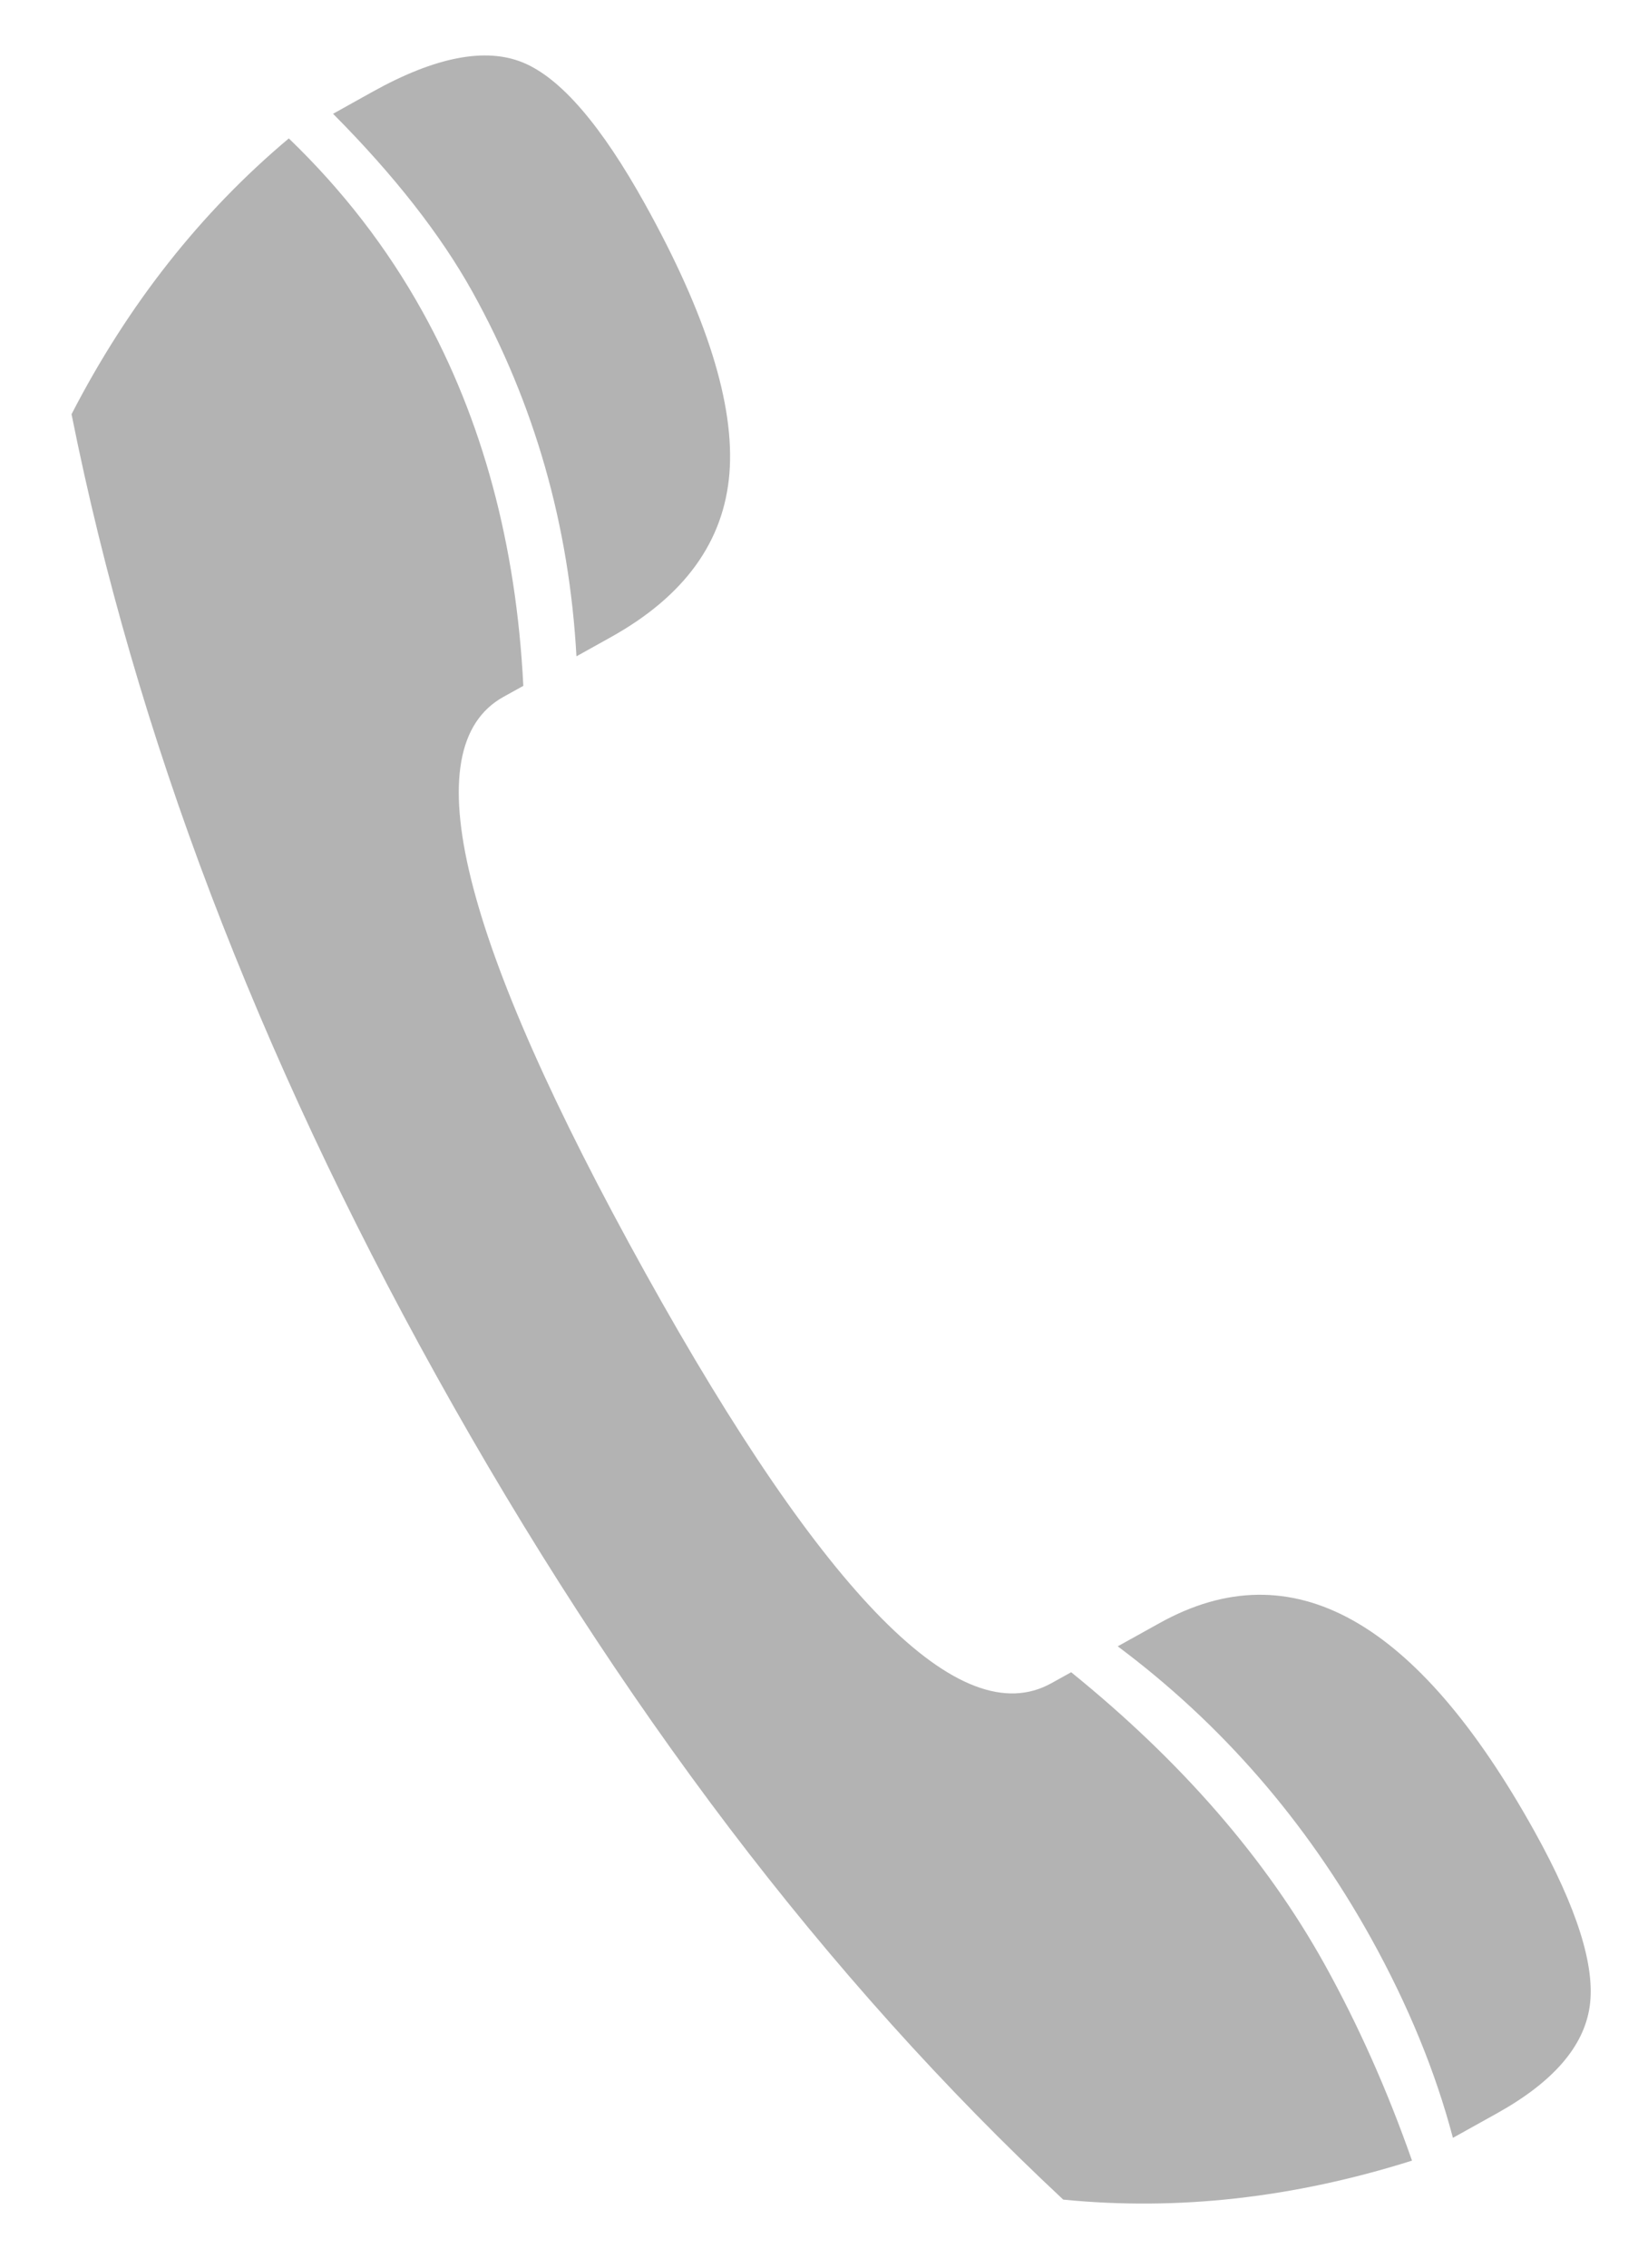
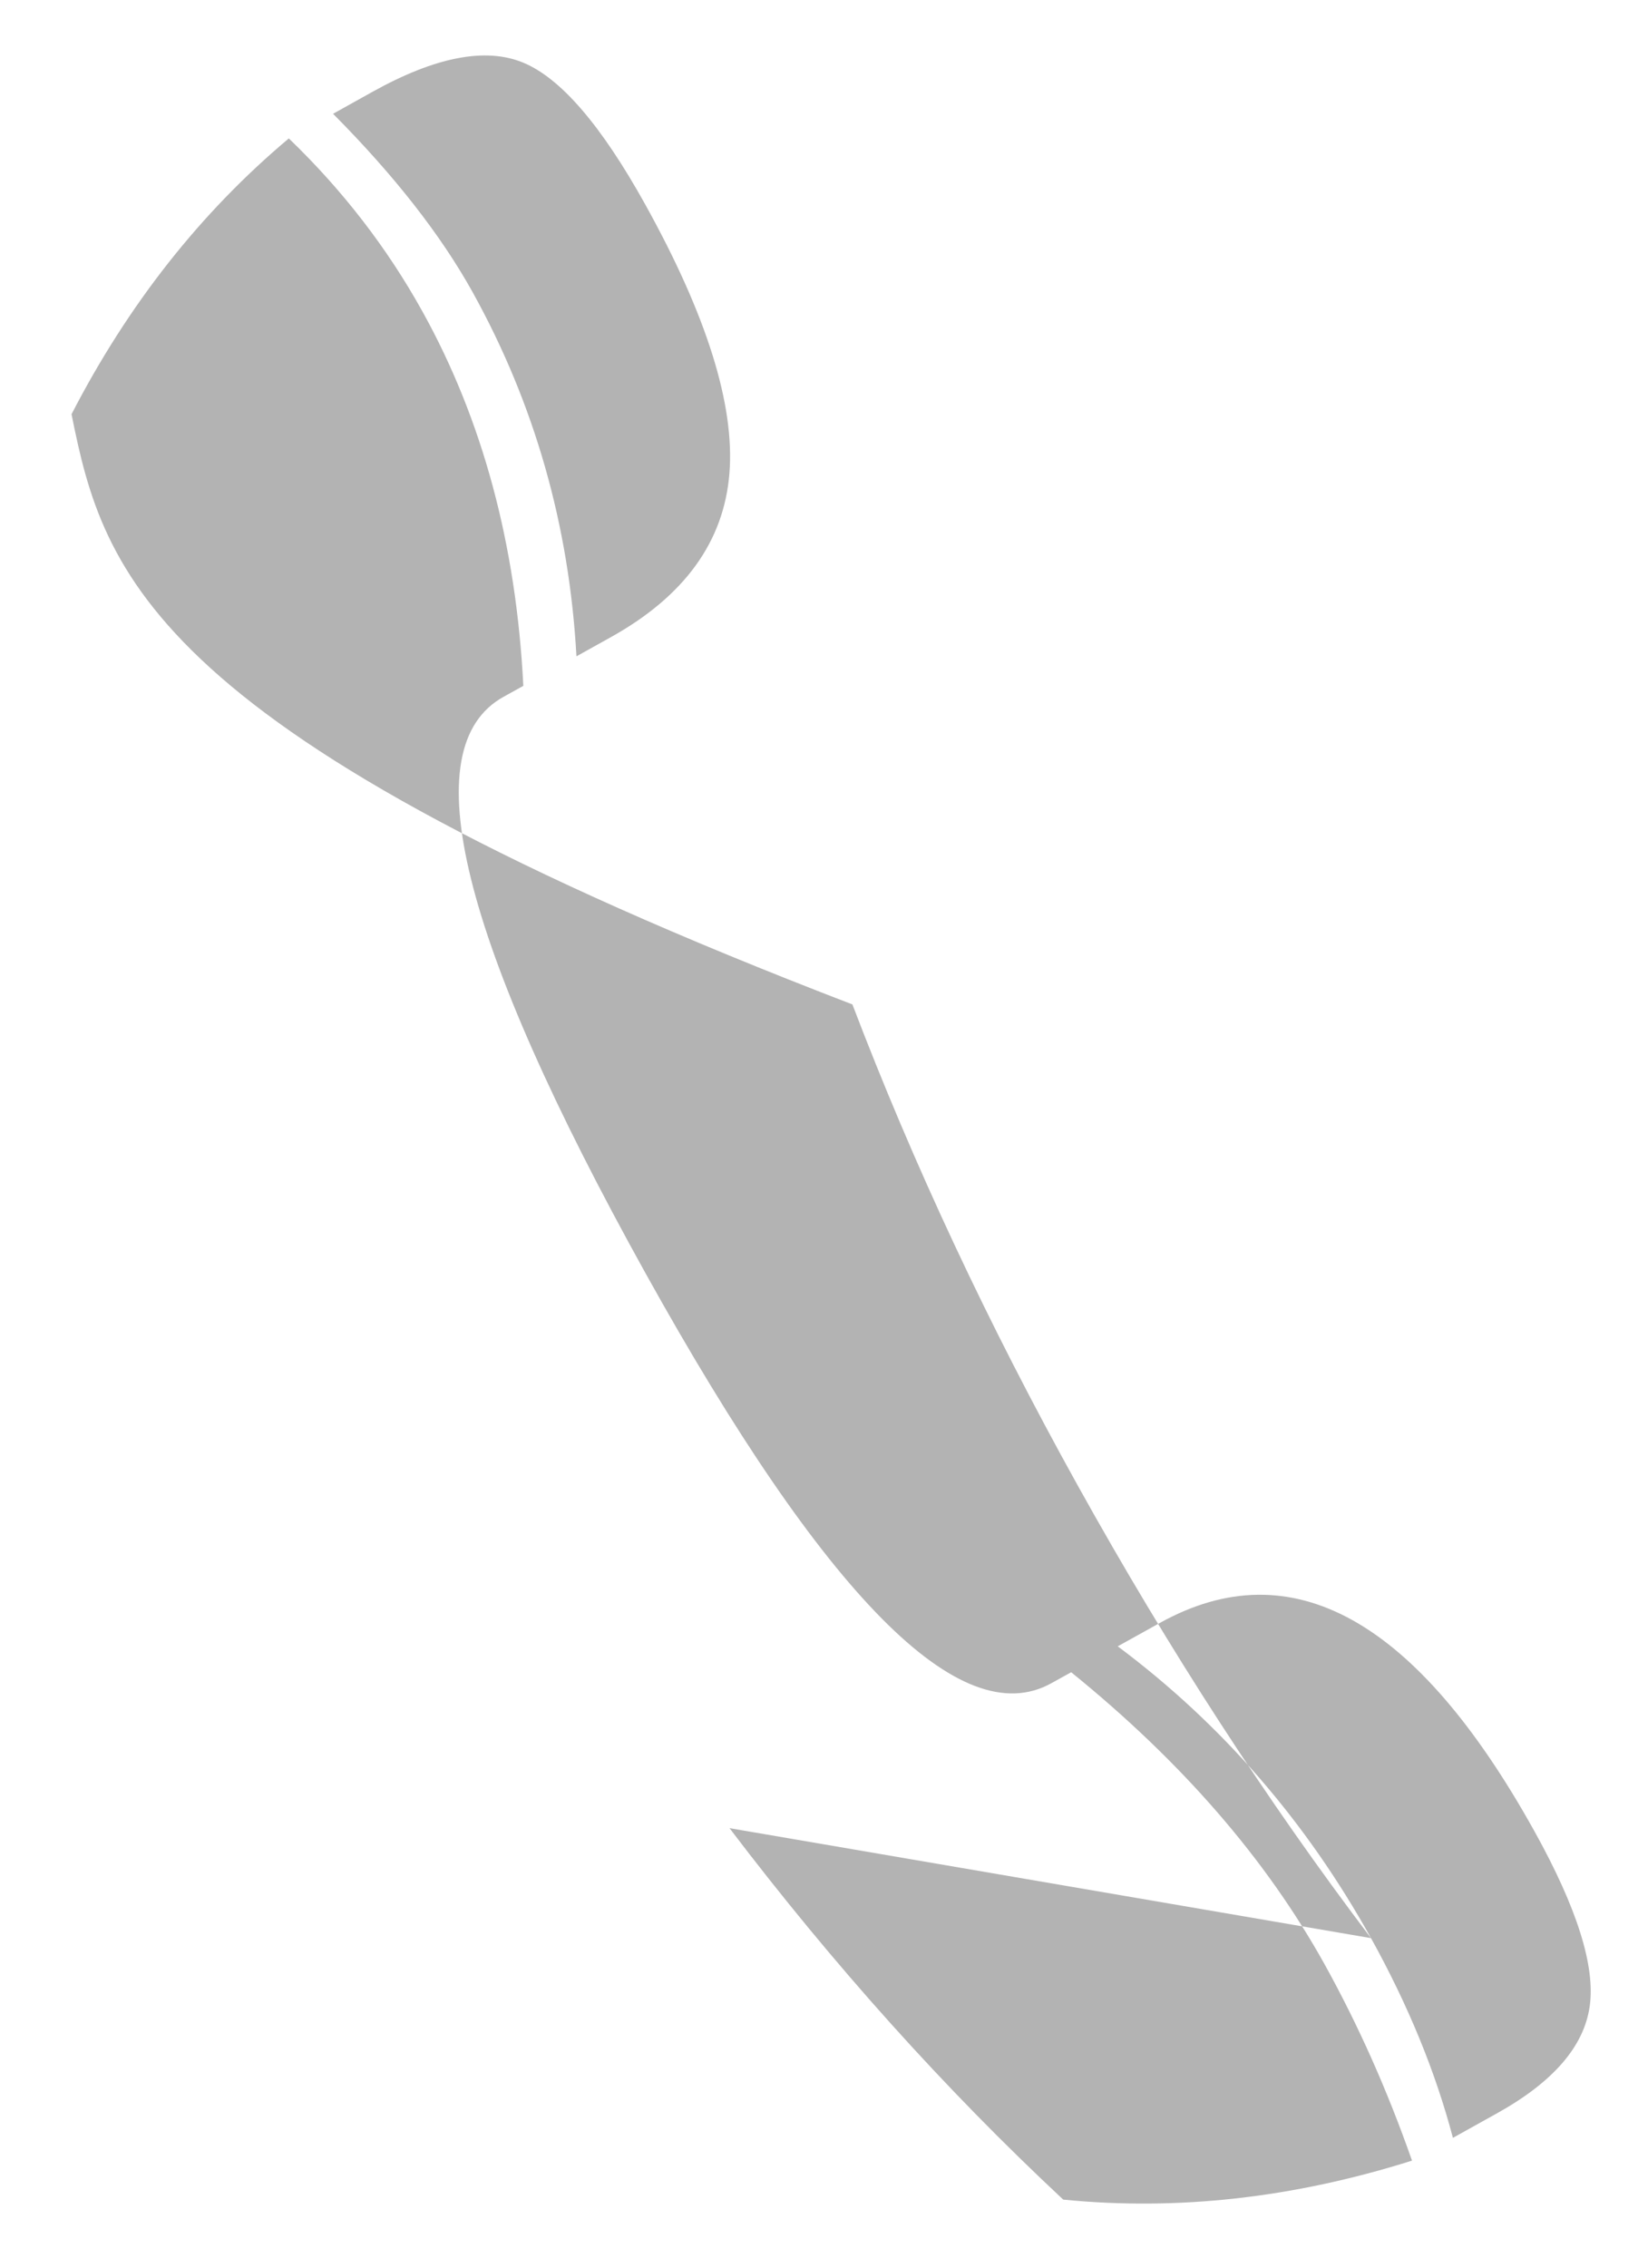
<svg xmlns="http://www.w3.org/2000/svg" version="1.1" id="Layer_1" x="0px" y="0px" viewBox="0 0 177 245" style="enable-background:new 0 0 177 245;" xml:space="preserve">
  <style type="text/css">
	.st0{fill:#B3B3B3;}
</style>
-   <path class="st0" d="M51.05,31.52c-3.44-6.18-8.46-12.59-15.06-19.23l4.29-2.39c6.77-3.76,12.19-4.81,16.24-3.14  c4.06,1.67,8.45,6.77,13.19,15.3c6.66,11.99,9.7,21.68,9.11,29.06c-0.59,7.38-4.86,13.28-12.83,17.71l-3.7,2.06  C61.51,56.73,57.76,43.61,51.05,31.52z M148.15,209.34c-7.03-12.65-16.16-23.15-27.37-31.52l4.54-2.52  c14.26-7.92,27.77-0.41,40.52,22.55c4.58,8.25,6.56,14.53,5.94,18.86s-3.95,8.17-10,11.54l-4.78,2.66  C155.11,223.74,152.15,216.56,148.15,209.34z M78.83,197.46c-11.26-14.84-21.84-31.15-31.73-48.96  c-9.63-17.33-17.73-34.63-24.31-51.89C16.22,79.35,11.2,62.06,7.73,44.74c6.12-11.86,13.95-21.79,23.48-29.79  c5.82,5.6,10.62,11.82,14.42,18.66c6.51,11.71,10.15,25.2,10.92,40.47l-2.15,1.19c-9.8,5.45-4.67,26.2,15.37,62.28  c19.42,34.95,34.03,49.7,43.83,44.26l2.15-1.19c11.95,9.67,21.06,20.18,27.37,31.52c3.64,6.56,6.8,13.64,9.46,21.23  c-12.77,4.03-25.34,5.44-37.69,4.21C102.12,225.66,90.1,212.29,78.83,197.46z" />
+   <path class="st0" d="M51.05,31.52c-3.44-6.18-8.46-12.59-15.06-19.23l4.29-2.39c6.77-3.76,12.19-4.81,16.24-3.14  c4.06,1.67,8.45,6.77,13.19,15.3c6.66,11.99,9.7,21.68,9.11,29.06c-0.59,7.38-4.86,13.28-12.83,17.71l-3.7,2.06  C61.51,56.73,57.76,43.61,51.05,31.52z M148.15,209.34c-7.03-12.65-16.16-23.15-27.37-31.52l4.54-2.52  c14.26-7.92,27.77-0.41,40.52,22.55c4.58,8.25,6.56,14.53,5.94,18.86s-3.95,8.17-10,11.54l-4.78,2.66  C155.11,223.74,152.15,216.56,148.15,209.34z c-11.26-14.84-21.84-31.15-31.73-48.96  c-9.63-17.33-17.73-34.63-24.31-51.89C16.22,79.35,11.2,62.06,7.73,44.74c6.12-11.86,13.95-21.79,23.48-29.79  c5.82,5.6,10.62,11.82,14.42,18.66c6.51,11.71,10.15,25.2,10.92,40.47l-2.15,1.19c-9.8,5.45-4.67,26.2,15.37,62.28  c19.42,34.95,34.03,49.7,43.83,44.26l2.15-1.19c11.95,9.67,21.06,20.18,27.37,31.52c3.64,6.56,6.8,13.64,9.46,21.23  c-12.77,4.03-25.34,5.44-37.69,4.21C102.12,225.66,90.1,212.29,78.83,197.46z" />
</svg>